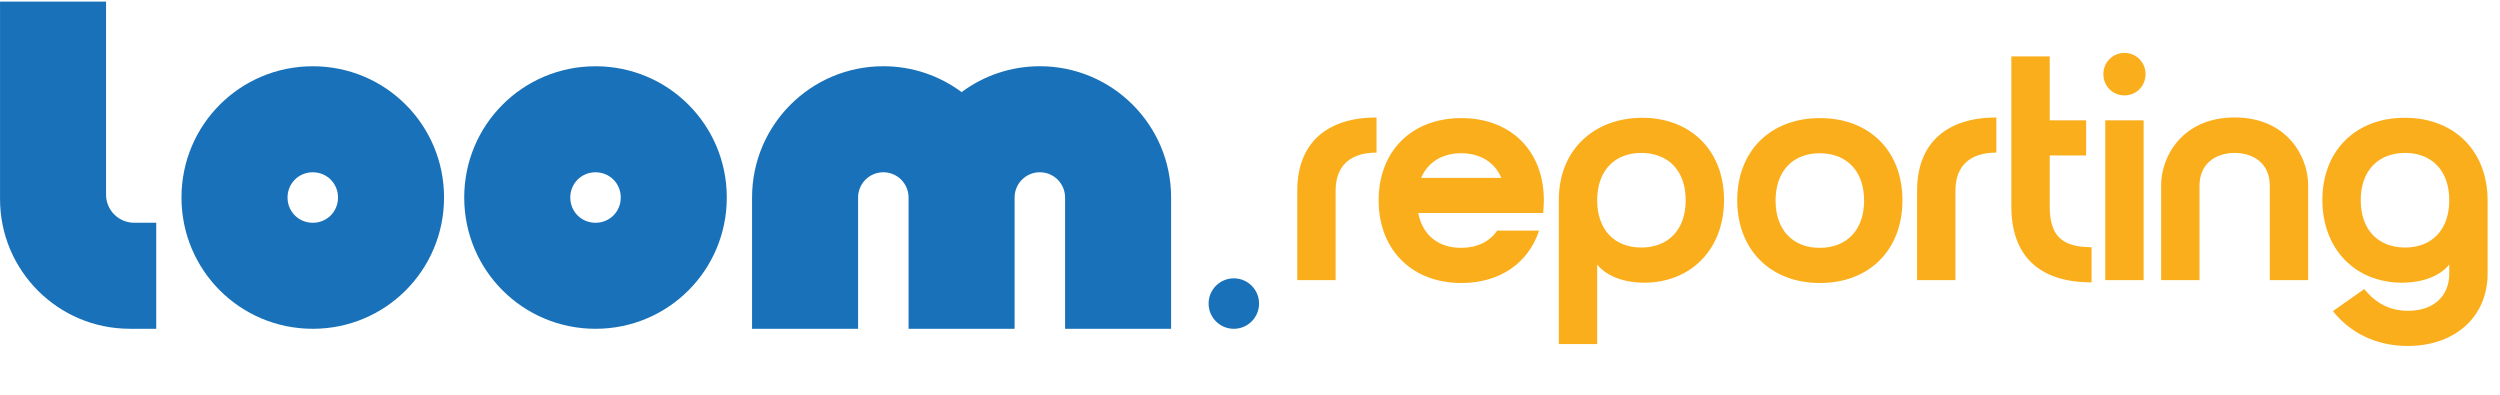
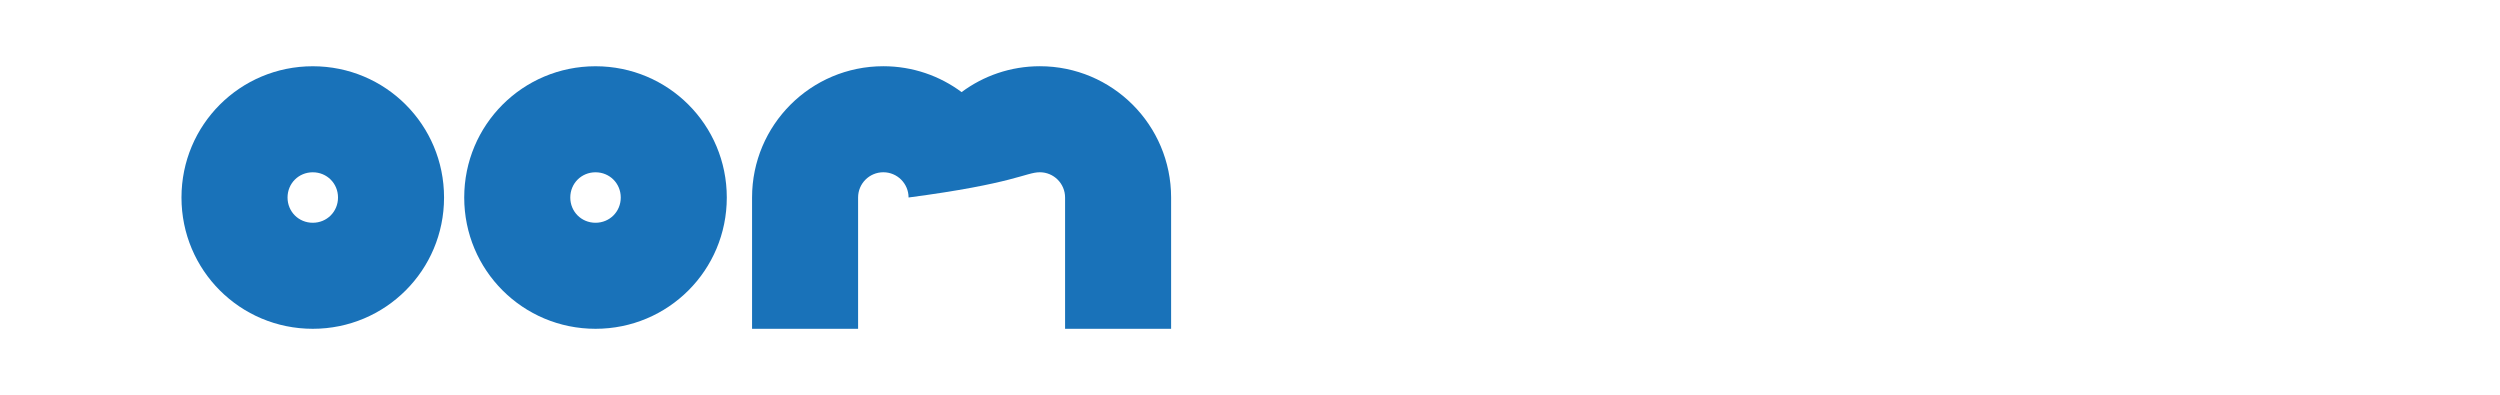
<svg xmlns="http://www.w3.org/2000/svg" width="849" height="134" viewBox="0 0 849 134" fill="none">
-   <path d="M36.02 66.12V0.54H0.01V67.59C0.01 91.93 19.74 111.65 44.07 111.65H53.06V75.64H45.55C40.29 75.64 36.02 71.37 36.02 66.11V66.12Z" fill="#1972B9" />
  <path d="M106.22 111.66C81.53 111.66 61.63 91.77 61.63 67.08C61.63 42.39 81.52 22.5 106.22 22.5C130.92 22.5 150.8 42.39 150.8 67.08C150.8 91.77 130.91 111.66 106.22 111.66ZM106.22 75.65C111.02 75.65 114.79 71.88 114.79 67.08C114.79 62.28 111.02 58.51 106.22 58.51C101.42 58.51 97.65 62.28 97.65 67.08C97.65 71.88 101.42 75.65 106.22 75.65Z" fill="#1972B9" />
  <path d="M202.239 111.66C177.549 111.66 157.649 91.77 157.649 67.08C157.649 42.39 177.539 22.5 202.239 22.5C226.939 22.5 246.819 42.39 246.819 67.08C246.819 91.77 226.929 111.66 202.239 111.66ZM202.239 75.65C207.039 75.65 210.809 71.88 210.809 67.08C210.809 62.28 207.039 58.51 202.239 58.51C197.439 58.51 193.669 62.28 193.669 67.08C193.669 71.88 197.439 75.65 202.239 75.65Z" fill="#1972B9" />
-   <path d="M353.139 22.49C343.179 22.49 333.979 25.76 326.559 31.28C319.139 25.76 309.939 22.49 299.979 22.49C275.359 22.49 255.399 42.45 255.399 67.07V111.65H291.409V67.07C291.409 62.33 295.249 58.5 299.979 58.5C304.709 58.5 308.549 62.34 308.549 67.07V111.65H344.559V67.07C344.559 62.33 348.399 58.5 353.129 58.5C357.859 58.5 361.699 62.34 361.699 67.07V111.65H397.709V67.07C397.709 42.45 377.749 22.49 353.129 22.49H353.139Z" fill="#1972B9" />
-   <path d="M419.009 111.66C423.743 111.66 427.579 107.823 427.579 103.09C427.579 98.357 423.743 94.52 419.009 94.52C414.276 94.52 410.439 98.357 410.439 103.09C410.439 107.823 414.276 111.66 419.009 111.66Z" fill="#1972B9" />
-   <path d="M440.556 64.742C440.556 48.245 450.975 39.888 467.471 39.888V51.826C458.789 51.826 453.579 56.059 453.579 64.742V95.13H440.556V64.742ZM482.617 60.4H509.858C507.579 55.082 502.695 52.044 496.183 52.044C489.78 52.044 484.896 55.082 482.617 60.4ZM496.183 84.168C501.61 84.168 505.842 82.106 508.447 78.308H522.665C519.083 89.269 509.424 96.107 496.292 96.107C479.47 96.107 468.183 84.82 468.183 67.997C468.183 51.284 479.47 40.105 496.292 40.105C513.114 40.105 524.293 51.284 524.293 67.997C524.293 69.517 524.184 70.928 524.075 72.339H481.64C483.051 79.827 488.478 84.168 496.183 84.168ZM542.398 116.836H529.375V67.889C529.375 50.416 541.856 39.997 557.701 39.997C574.198 39.997 585.485 51.175 585.485 67.889C585.485 84.711 574.198 95.998 558.352 95.998C550.538 95.998 545.003 93.176 542.398 89.812V116.836ZM572.461 67.997C572.461 57.904 566.492 51.935 557.376 51.935C548.368 51.935 542.398 57.904 542.398 67.997C542.398 78.091 548.368 84.06 557.376 84.06C566.492 84.06 572.461 78.091 572.461 67.997ZM589.961 67.997C589.961 51.284 601.248 40.105 618.07 40.105C634.892 40.105 646.071 51.284 646.071 67.997C646.071 84.82 634.892 96.107 618.07 96.107C601.248 96.107 589.961 84.82 589.961 67.997ZM602.984 68.106C602.984 78.199 608.954 84.168 617.962 84.168C627.078 84.168 633.047 78.199 633.047 68.106C633.047 58.013 627.078 52.044 617.962 52.044C608.954 52.044 602.984 58.013 602.984 68.106ZM651.045 64.742C651.045 48.245 661.463 39.888 677.96 39.888V51.826C669.278 51.826 664.068 56.059 664.068 64.742V95.13H651.045V64.742ZM710.296 83.951V95.89C692.497 95.89 683.055 86.882 683.055 70.168V19.159H696.079V40.865H708.451V52.803H696.079V70.059C696.079 79.936 700.094 83.951 710.296 83.951ZM714.303 25.128C714.303 21.221 717.45 17.965 721.466 17.965C725.482 17.965 728.629 21.221 728.629 25.128C728.629 29.252 725.482 32.4 721.466 32.4C717.45 32.4 714.303 29.252 714.303 25.128ZM714.954 95.13V40.865H727.978V95.13H714.954ZM758.888 39.888C776.795 39.888 783.85 53.346 783.85 62.788V95.13H770.826V63.114C770.826 55.408 765.182 51.935 758.888 51.935C752.593 51.935 746.949 55.408 746.949 63.114V95.13H733.926V62.788C733.926 53.346 740.98 39.888 758.888 39.888ZM844.793 68.106V92.959C844.793 107.285 834.048 117.487 817.66 117.487C806.699 117.487 797.908 112.82 792.264 105.657L802.9 98.169C805.83 101.75 810.28 105.549 817.769 105.549C826.777 105.549 831.769 100.231 831.769 92.959V89.812C829.164 93.176 823.629 95.998 815.707 95.998C799.97 95.998 788.683 84.711 788.683 67.889C788.683 51.175 799.97 39.997 816.683 39.997C833.506 39.997 844.793 51.284 844.793 68.106ZM831.769 67.997C831.769 57.904 825.8 51.935 816.792 51.935C807.675 51.935 801.706 57.904 801.706 67.997C801.706 78.091 807.675 84.06 816.792 84.06C825.8 84.06 831.769 78.091 831.769 67.997Z" fill="#FBAE1B" />
+   <path d="M353.139 22.49C343.179 22.49 333.979 25.76 326.559 31.28C319.139 25.76 309.939 22.49 299.979 22.49C275.359 22.49 255.399 42.45 255.399 67.07V111.65H291.409V67.07C291.409 62.33 295.249 58.5 299.979 58.5C304.709 58.5 308.549 62.34 308.549 67.07V111.65V67.07C344.559 62.33 348.399 58.5 353.129 58.5C357.859 58.5 361.699 62.34 361.699 67.07V111.65H397.709V67.07C397.709 42.45 377.749 22.49 353.129 22.49H353.139Z" fill="#1972B9" />
</svg>